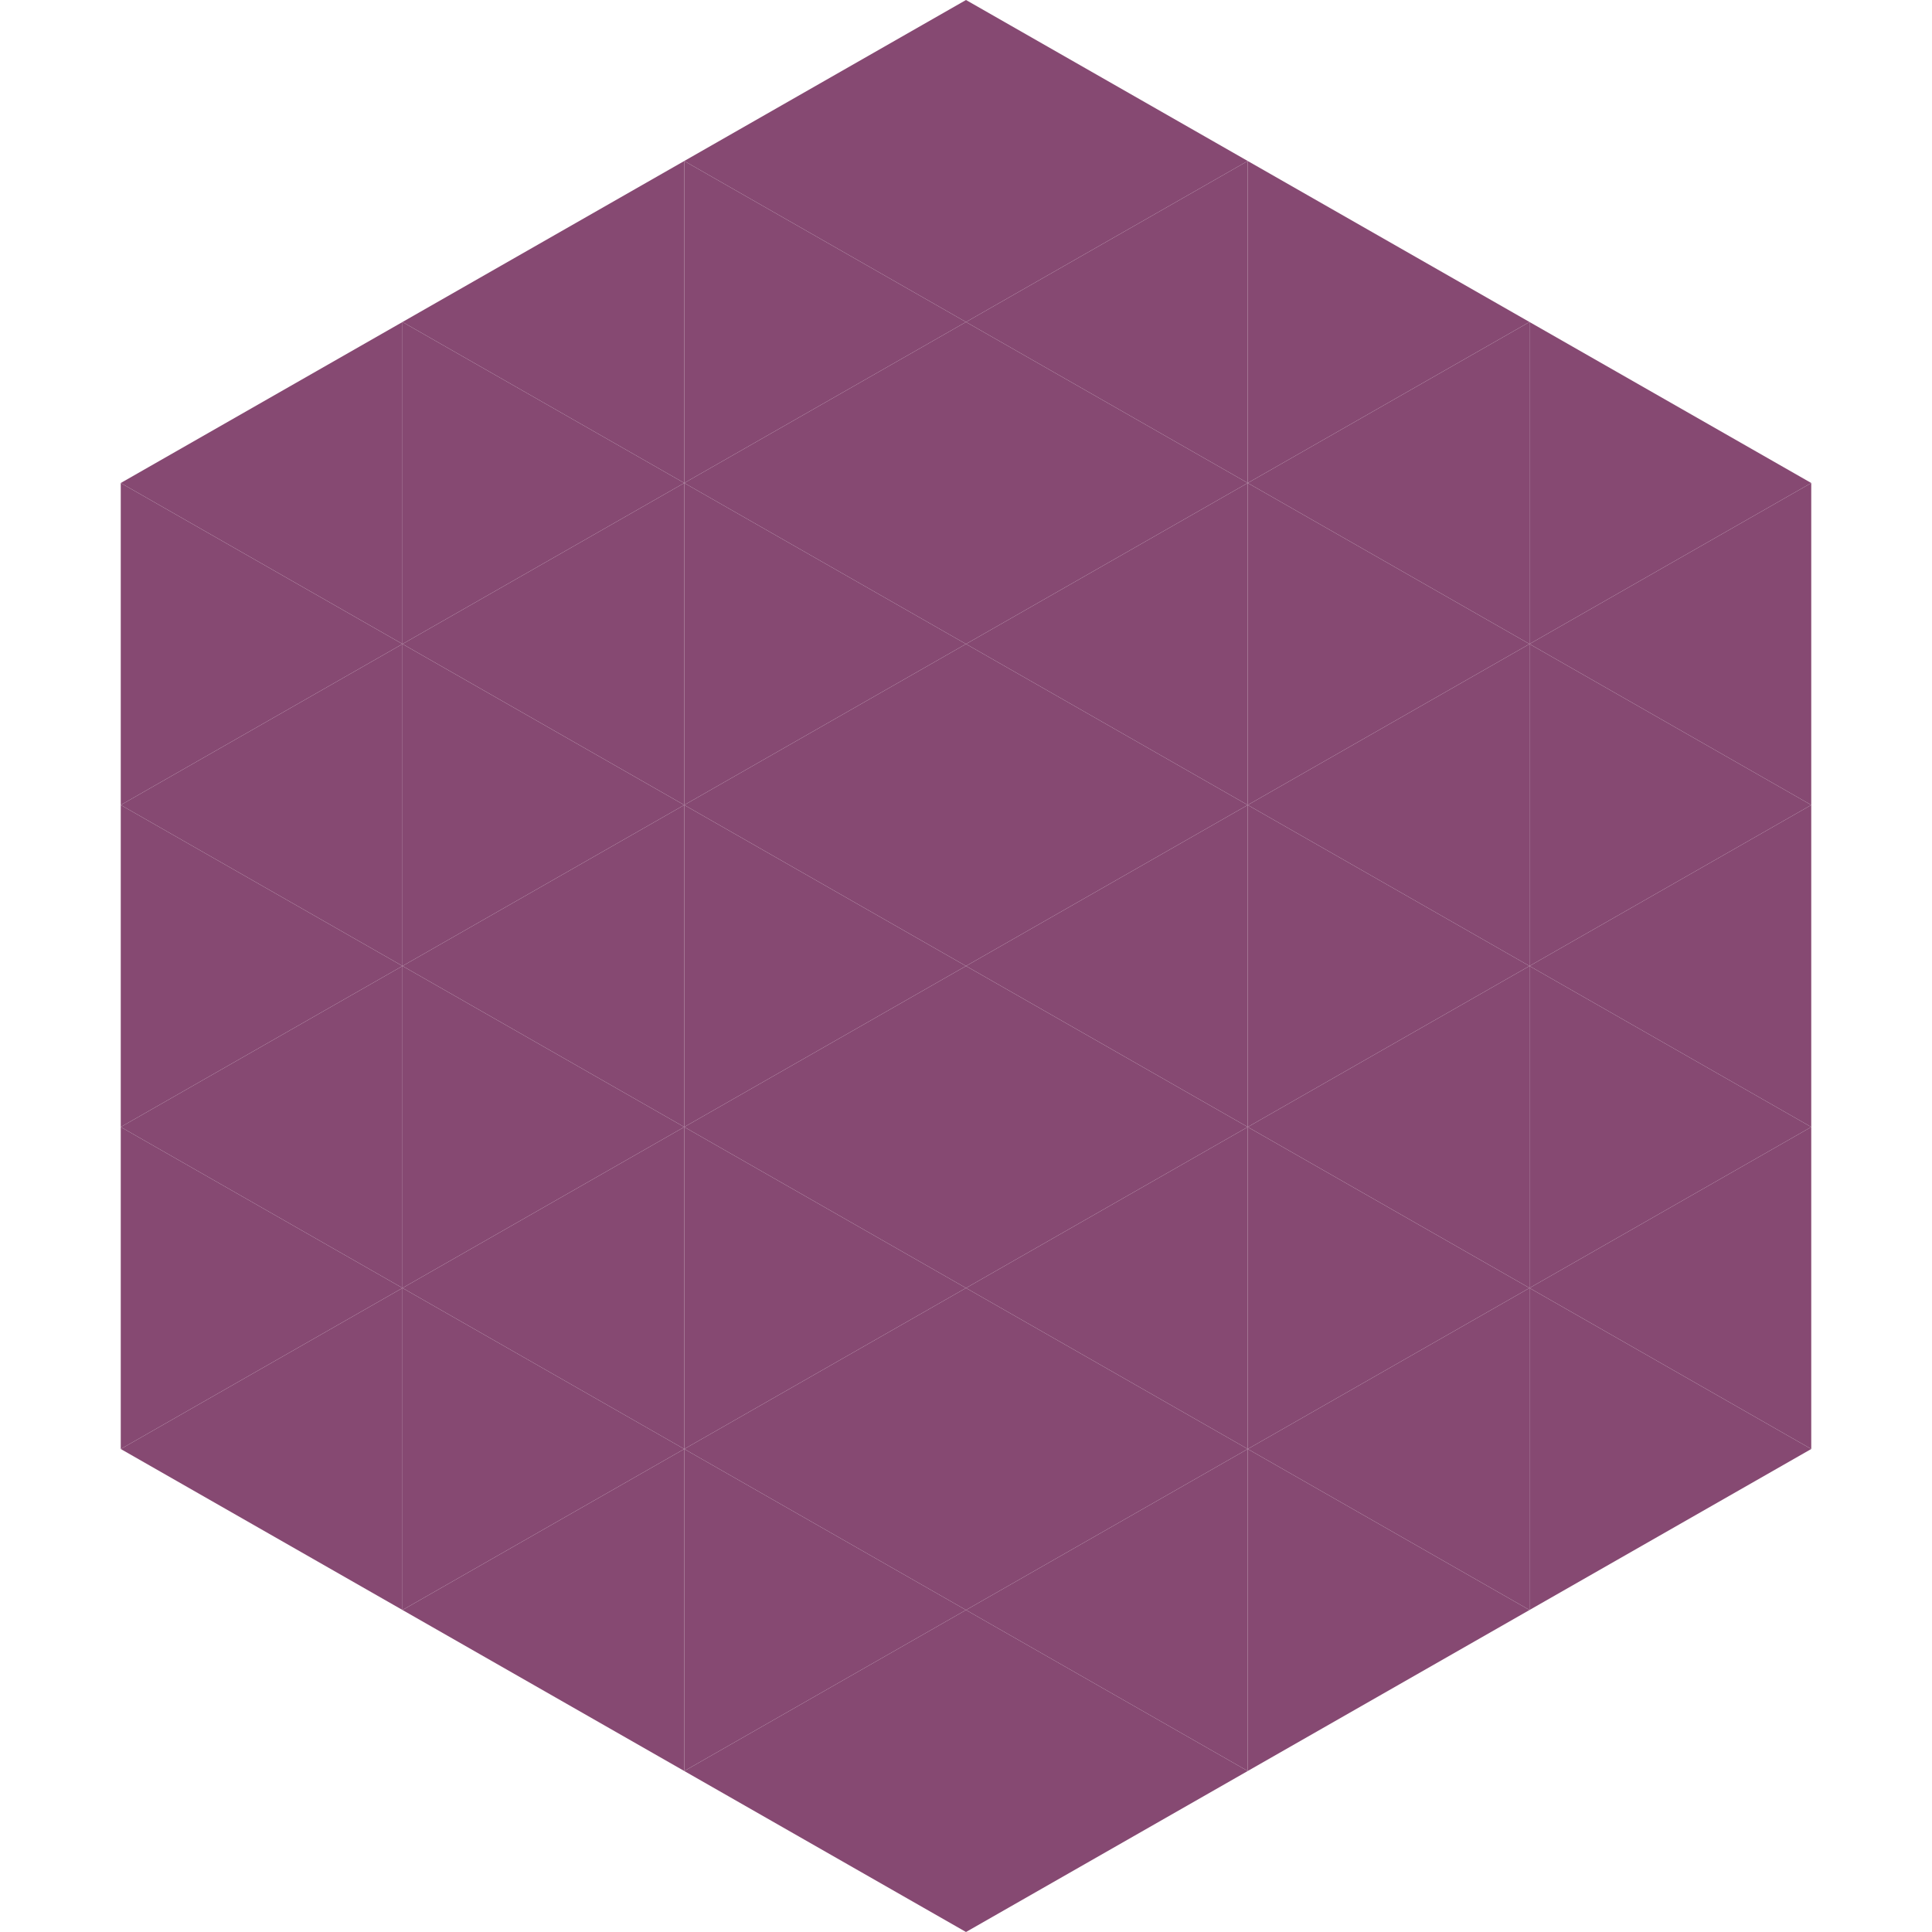
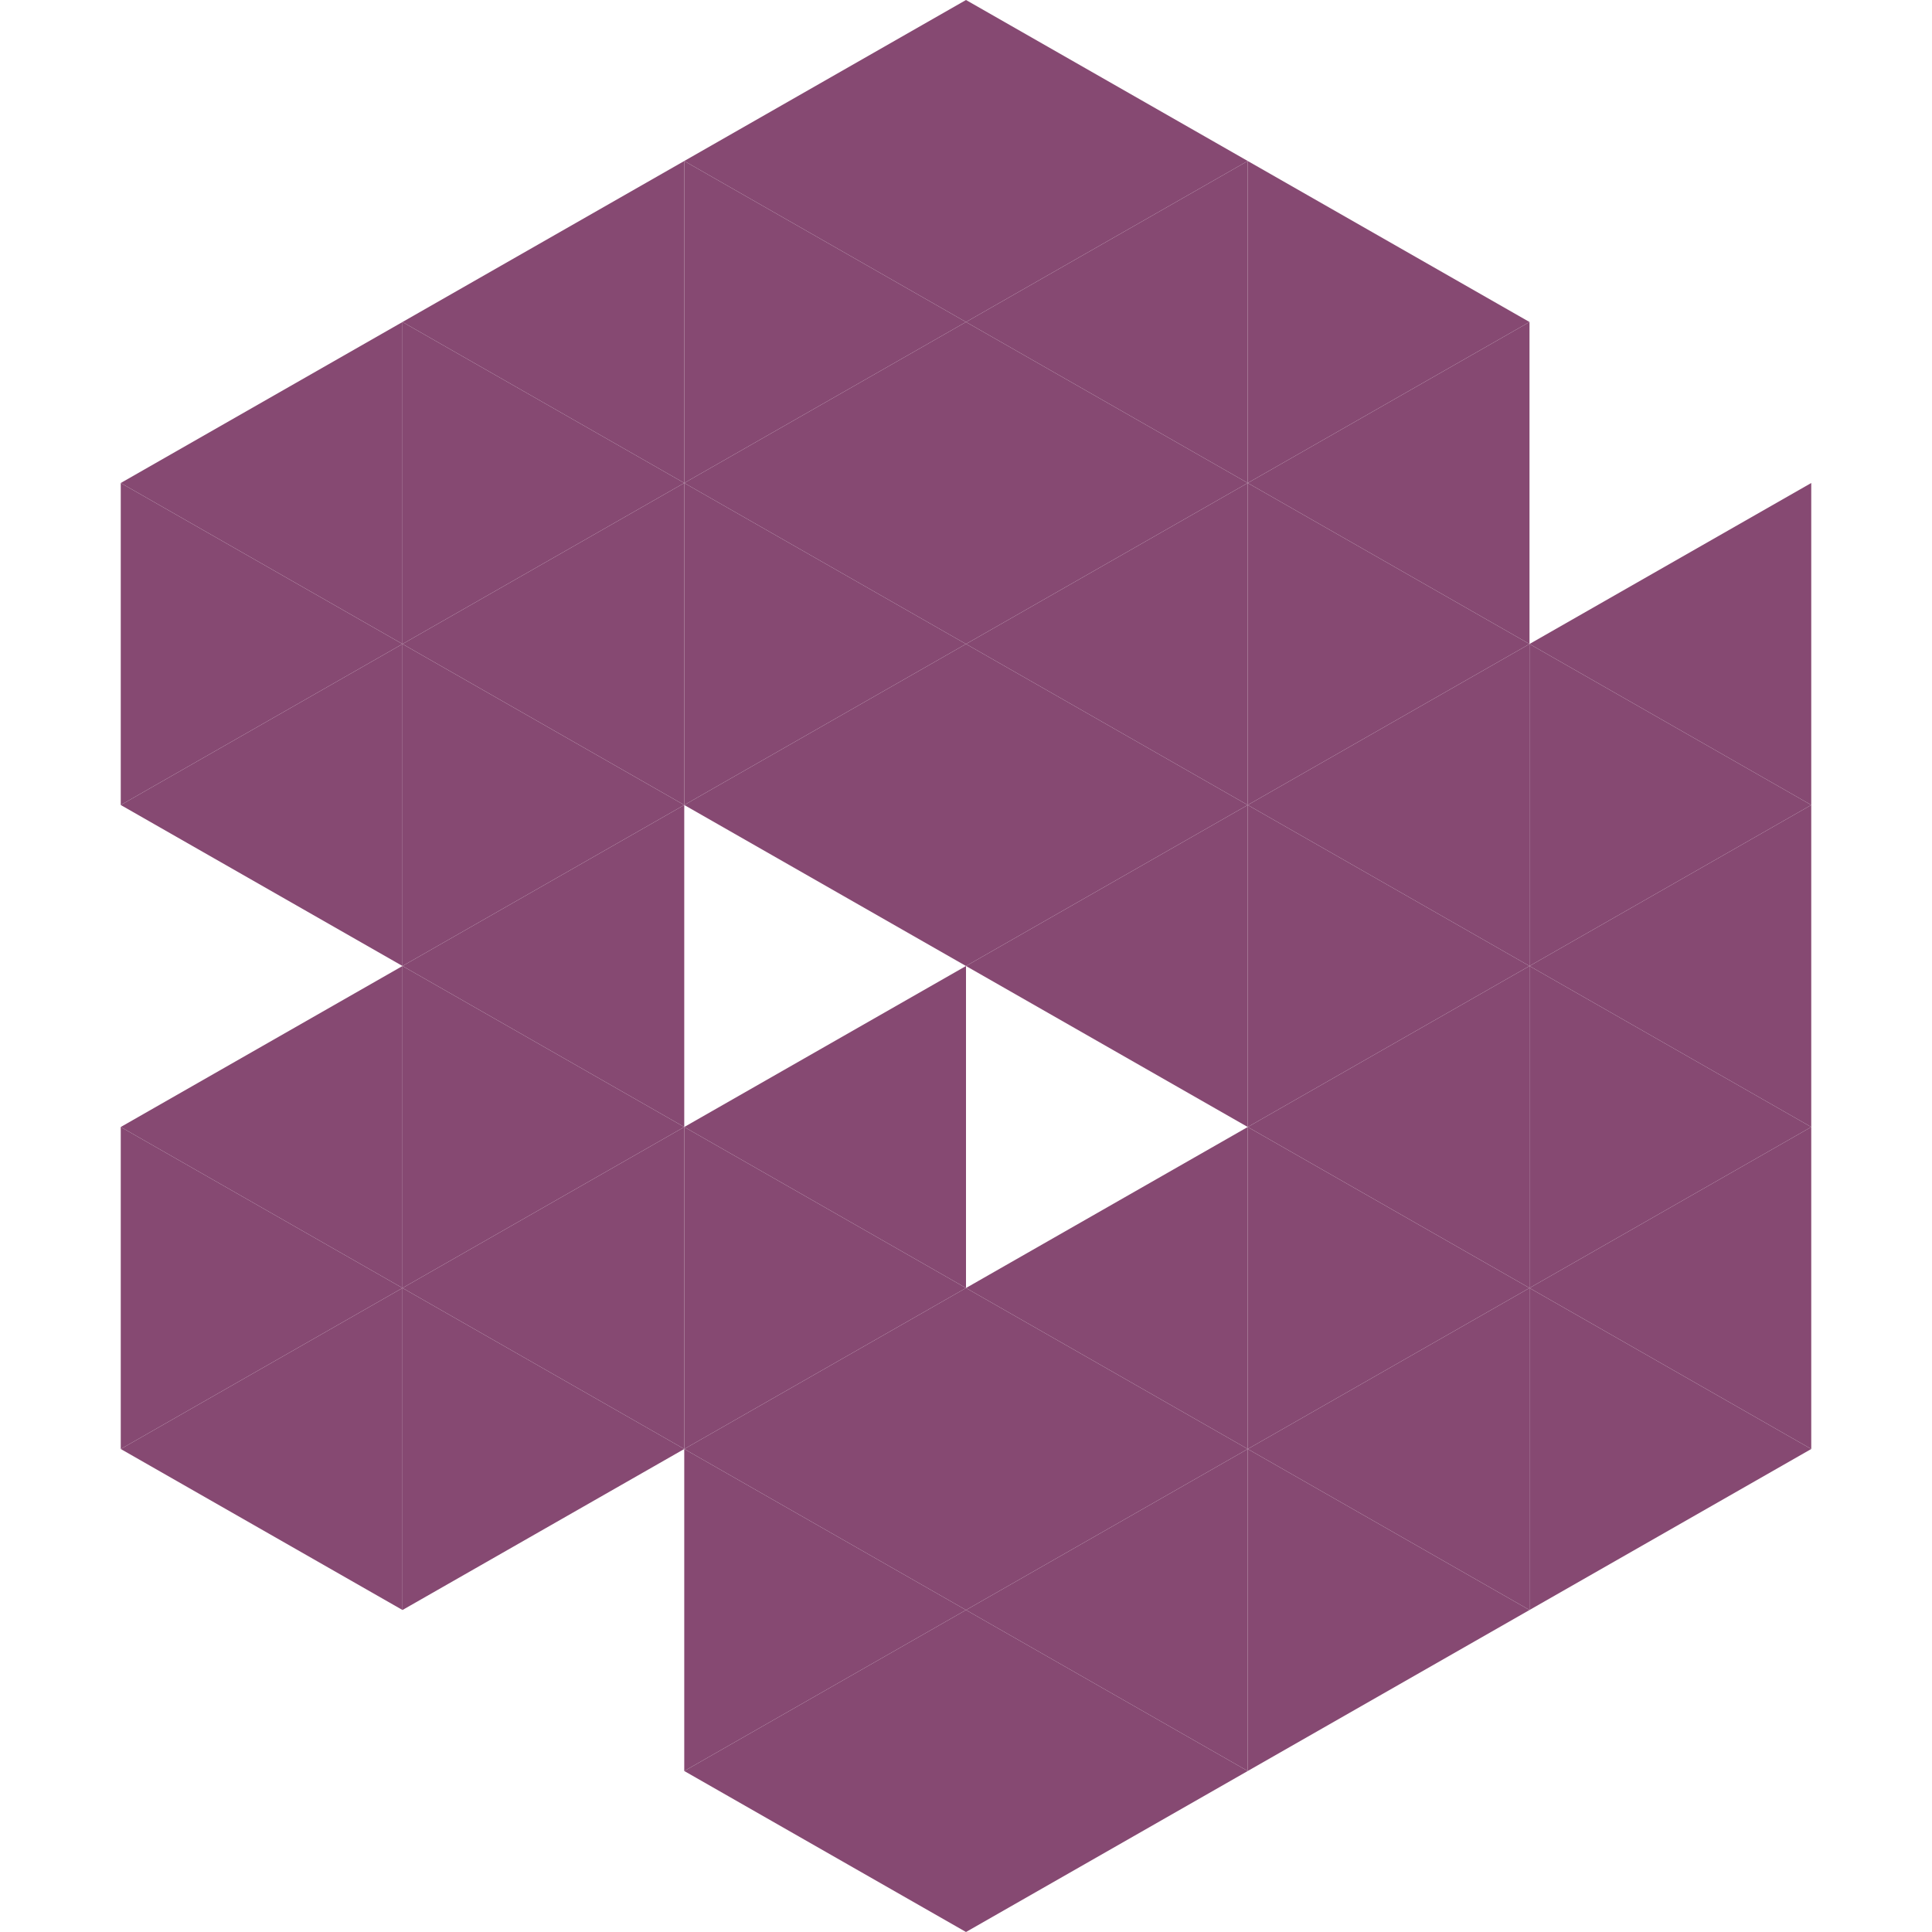
<svg xmlns="http://www.w3.org/2000/svg" width="240" height="240">
  <polygon points="50,40 15,60 50,80" style="fill:rgb(134,73,114)" />
-   <polygon points="190,40 225,60 190,80" style="fill:rgb(134,73,114)" />
  <polygon points="15,60 50,80 15,100" style="fill:rgb(134,73,114)" />
  <polygon points="225,60 190,80 225,100" style="fill:rgb(134,73,114)" />
  <polygon points="50,80 15,100 50,120" style="fill:rgb(134,73,114)" />
  <polygon points="190,80 225,100 190,120" style="fill:rgb(134,73,114)" />
-   <polygon points="15,100 50,120 15,140" style="fill:rgb(134,73,114)" />
  <polygon points="225,100 190,120 225,140" style="fill:rgb(134,73,114)" />
  <polygon points="50,120 15,140 50,160" style="fill:rgb(134,73,114)" />
  <polygon points="190,120 225,140 190,160" style="fill:rgb(134,73,114)" />
  <polygon points="15,140 50,160 15,180" style="fill:rgb(134,73,114)" />
  <polygon points="225,140 190,160 225,180" style="fill:rgb(134,73,114)" />
  <polygon points="50,160 15,180 50,200" style="fill:rgb(134,73,114)" />
  <polygon points="190,160 225,180 190,200" style="fill:rgb(134,73,114)" />
  <polygon points="15,180 50,200 15,220" style="fill:rgb(255,255,255); fill-opacity:0" />
  <polygon points="225,180 190,200 225,220" style="fill:rgb(255,255,255); fill-opacity:0" />
  <polygon points="50,0 85,20 50,40" style="fill:rgb(255,255,255); fill-opacity:0" />
  <polygon points="190,0 155,20 190,40" style="fill:rgb(255,255,255); fill-opacity:0" />
  <polygon points="85,20 50,40 85,60" style="fill:rgb(134,73,114)" />
  <polygon points="155,20 190,40 155,60" style="fill:rgb(134,73,114)" />
  <polygon points="50,40 85,60 50,80" style="fill:rgb(134,73,114)" />
  <polygon points="190,40 155,60 190,80" style="fill:rgb(134,73,114)" />
  <polygon points="85,60 50,80 85,100" style="fill:rgb(134,73,114)" />
  <polygon points="155,60 190,80 155,100" style="fill:rgb(134,73,114)" />
  <polygon points="50,80 85,100 50,120" style="fill:rgb(134,73,114)" />
  <polygon points="190,80 155,100 190,120" style="fill:rgb(134,73,114)" />
  <polygon points="85,100 50,120 85,140" style="fill:rgb(134,73,114)" />
  <polygon points="155,100 190,120 155,140" style="fill:rgb(134,73,114)" />
  <polygon points="50,120 85,140 50,160" style="fill:rgb(134,73,114)" />
  <polygon points="190,120 155,140 190,160" style="fill:rgb(134,73,114)" />
  <polygon points="85,140 50,160 85,180" style="fill:rgb(134,73,114)" />
  <polygon points="155,140 190,160 155,180" style="fill:rgb(134,73,114)" />
  <polygon points="50,160 85,180 50,200" style="fill:rgb(134,73,114)" />
  <polygon points="190,160 155,180 190,200" style="fill:rgb(134,73,114)" />
-   <polygon points="85,180 50,200 85,220" style="fill:rgb(134,73,114)" />
  <polygon points="155,180 190,200 155,220" style="fill:rgb(134,73,114)" />
  <polygon points="120,0 85,20 120,40" style="fill:rgb(134,73,114)" />
  <polygon points="120,0 155,20 120,40" style="fill:rgb(134,73,114)" />
  <polygon points="85,20 120,40 85,60" style="fill:rgb(134,73,114)" />
  <polygon points="155,20 120,40 155,60" style="fill:rgb(134,73,114)" />
  <polygon points="120,40 85,60 120,80" style="fill:rgb(134,73,114)" />
  <polygon points="120,40 155,60 120,80" style="fill:rgb(134,73,114)" />
  <polygon points="85,60 120,80 85,100" style="fill:rgb(134,73,114)" />
  <polygon points="155,60 120,80 155,100" style="fill:rgb(134,73,114)" />
  <polygon points="120,80 85,100 120,120" style="fill:rgb(134,73,114)" />
  <polygon points="120,80 155,100 120,120" style="fill:rgb(134,73,114)" />
-   <polygon points="85,100 120,120 85,140" style="fill:rgb(134,73,114)" />
  <polygon points="155,100 120,120 155,140" style="fill:rgb(134,73,114)" />
  <polygon points="120,120 85,140 120,160" style="fill:rgb(134,73,114)" />
-   <polygon points="120,120 155,140 120,160" style="fill:rgb(134,73,114)" />
  <polygon points="85,140 120,160 85,180" style="fill:rgb(134,73,114)" />
  <polygon points="155,140 120,160 155,180" style="fill:rgb(134,73,114)" />
  <polygon points="120,160 85,180 120,200" style="fill:rgb(134,73,114)" />
  <polygon points="120,160 155,180 120,200" style="fill:rgb(134,73,114)" />
  <polygon points="85,180 120,200 85,220" style="fill:rgb(134,73,114)" />
  <polygon points="155,180 120,200 155,220" style="fill:rgb(134,73,114)" />
  <polygon points="120,200 85,220 120,240" style="fill:rgb(134,73,114)" />
  <polygon points="120,200 155,220 120,240" style="fill:rgb(134,73,114)" />
  <polygon points="85,220 120,240 85,260" style="fill:rgb(255,255,255); fill-opacity:0" />
  <polygon points="155,220 120,240 155,260" style="fill:rgb(255,255,255); fill-opacity:0" />
</svg>